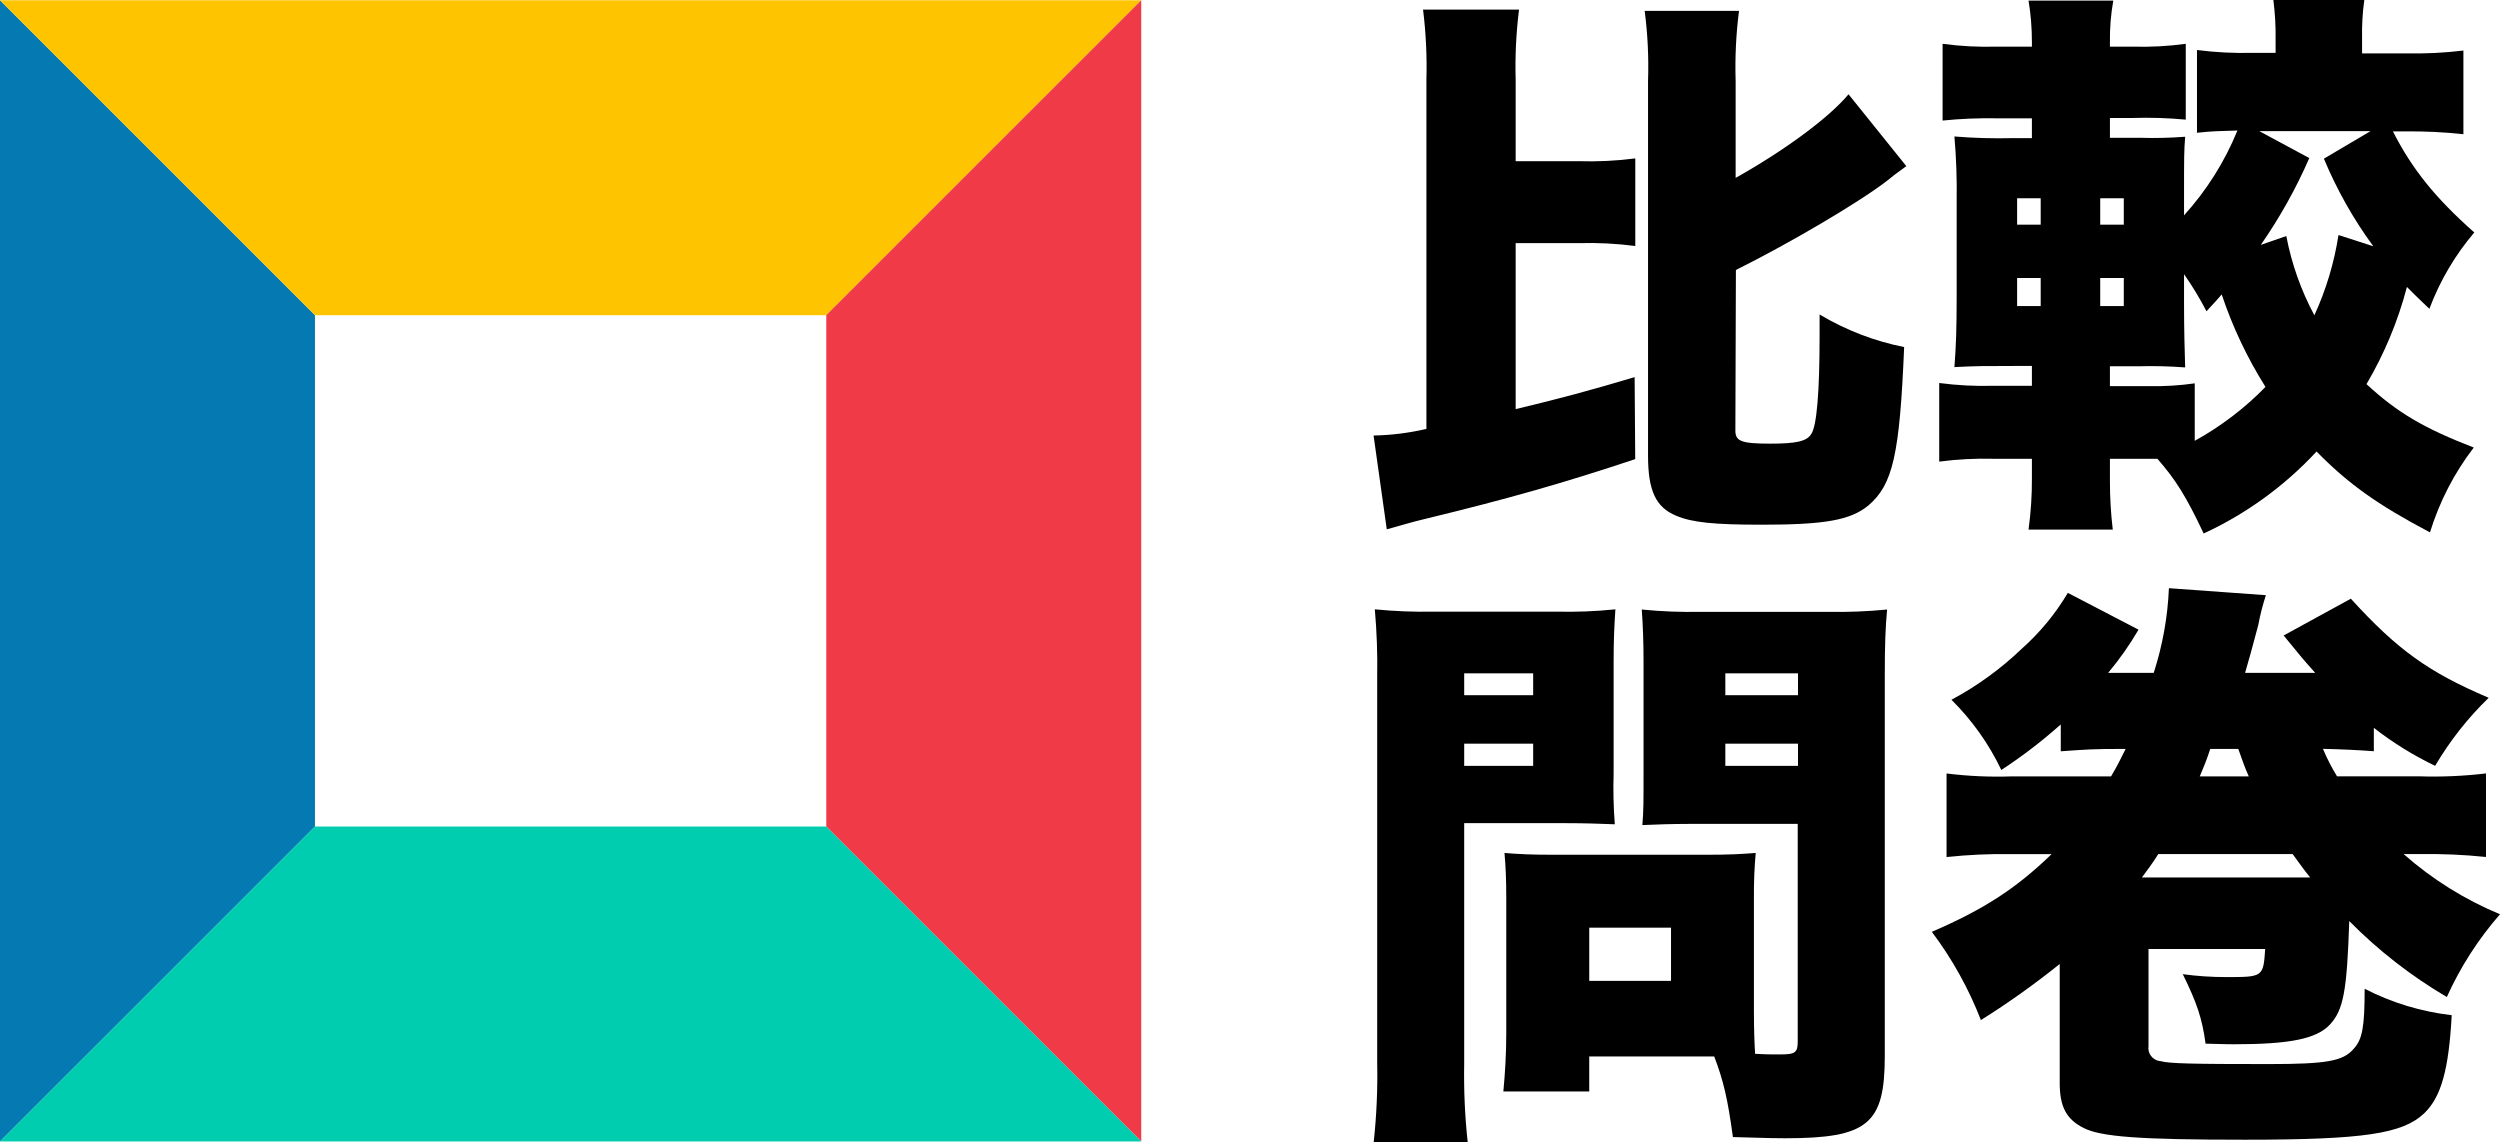
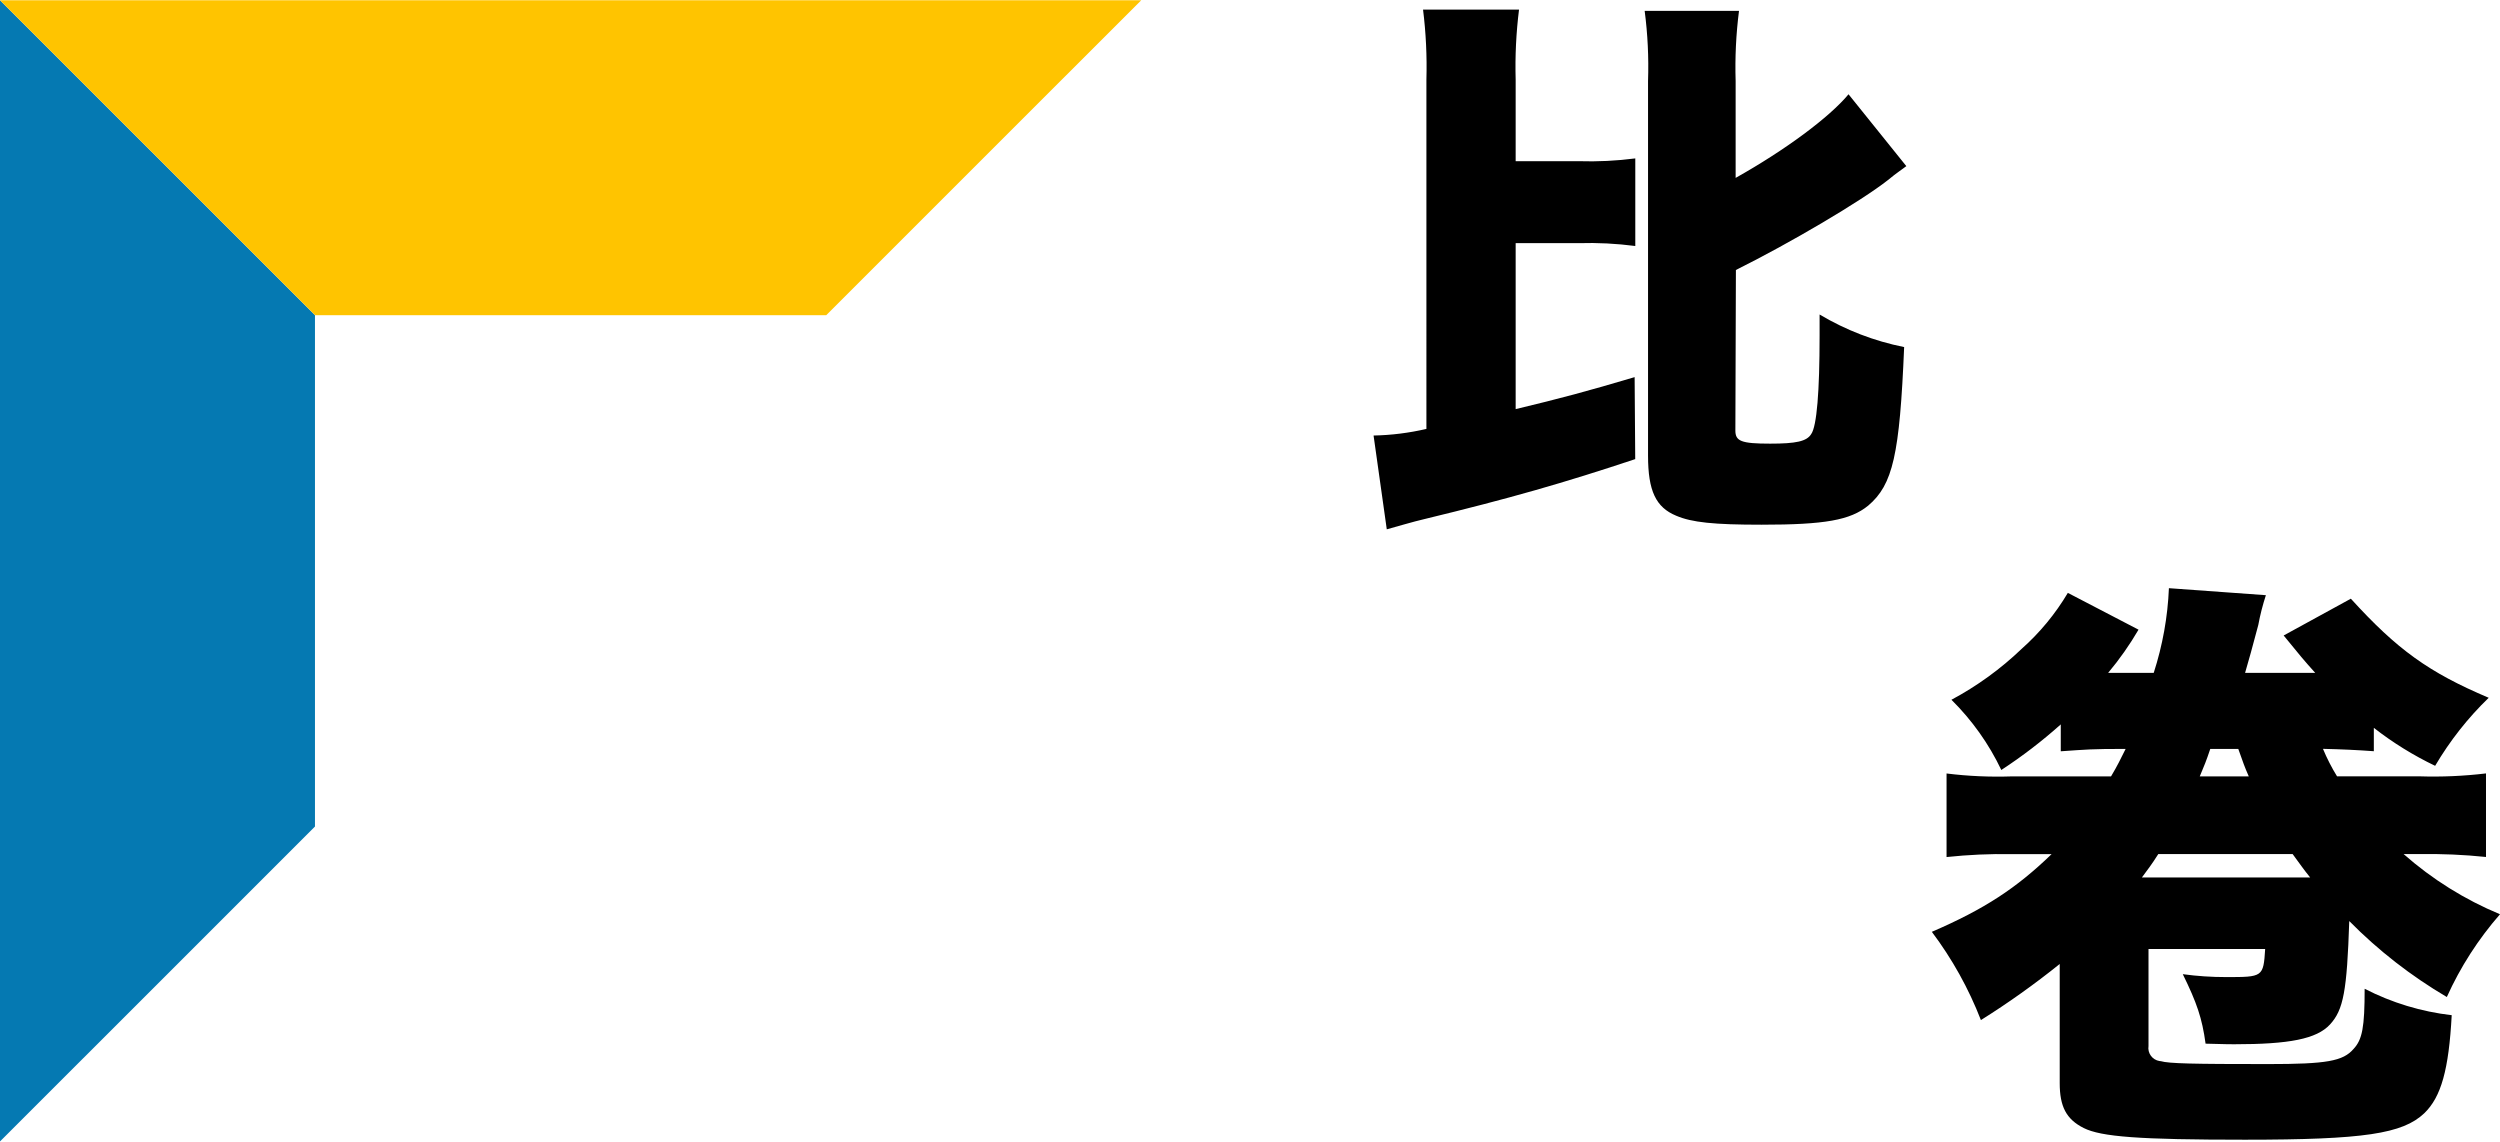
<svg xmlns="http://www.w3.org/2000/svg" id="a" viewBox="0 0 378.45 172.89">
  <defs>
    <style>.b{fill:#00ccb0;}.c{fill:#f03a47;}.d{fill:#ffc400;}.e{fill:#0579b2;}</style>
  </defs>
  <polygon class="e" points="0 .04 0 47.71 0 125.12 0 172.79 23.84 148.96 47.68 125.12 47.68 47.71 23.84 23.87 0 .04" />
  <polygon class="d" points="0 .04 23.84 23.87 47.68 47.71 125.08 47.71 148.92 23.87 172.76 .04 0 .04" />
-   <polygon class="c" points="172.76 .04 148.92 23.87 125.08 47.71 125.08 125.12 148.92 148.96 172.76 172.79 172.76 .04" />
-   <polygon class="b" points="47.68 125.12 23.84 148.96 0 172.79 47.68 172.79 125.08 172.79 172.76 172.79 148.92 148.96 125.08 125.12 47.68 125.12" />
  <path d="M229.45,61.93c6.72-1.61,10.88-2.72,18-4.84l.09,12.41c-10.71,3.57-19,5.95-32,9.1-1.45,.33-4.34,1.18-5.61,1.53l-2-14.2c2.69-.05,5.38-.39,8-1V12.07c.1-3.55-.07-7.1-.51-10.62h14.53c-.44,3.52-.61,7.07-.51,10.62v12.33h9.52c2.87,.09,5.74-.05,8.59-.42v13.26c-2.85-.37-5.72-.52-8.59-.43h-9.52v25.12Zm33.25,3.23c0,1.62,.85,2,5.27,2,3.91,0,5.53-.34,6.21-1.45,.85-1.19,1.27-6.46,1.27-14.87v-3.23c3.96,2.36,8.28,4.03,12.8,4.93-.68,16.32-1.7,20.82-5.44,24-2.72,2.21-6.55,2.89-16.15,2.89-7.23,0-10.54-.34-12.92-1.36-3.07-1.27-4.26-3.74-4.26-9.1V12.27c.12-3.55-.05-7.1-.51-10.62h14.28c-.45,3.52-.62,7.07-.51,10.62v14.66c7.57-4.25,14.2-9.18,17.09-12.66l8.75,10.88c-.76,.59-1.36,.93-2.8,2.12-4,3.15-14.79,9.52-23,13.6l-.08,24.29Z" />
-   <path d="M325.35,69.45h-5.95v3.4c0,2.45,.14,4.89,.43,7.32h-12.75c.36-2.62,.53-5.26,.51-7.91v-2.81h-5.78c-2.76-.07-5.52,.07-8.25,.43v-11.9c2.73,.36,5.49,.5,8.25,.42h5.78v-3h-2.81c-4.16,0-5.61,0-8.92,.17,.25-3.15,.34-6,.34-10.63v-14.59c.05-3.23-.06-6.47-.34-9.69,2.94,.24,5.89,.32,8.84,.25h2.89v-3h-5.27c-2.75-.05-5.51,.06-8.25,.34V6.63c2.73,.37,5.49,.51,8.25,.43h5.27v-.68c0-2.11-.16-4.21-.51-6.29h12.83c-.37,2.08-.54,4.18-.51,6.29v.68h3.4c2.7,.08,5.4-.06,8.08-.43v11.48c-2.69-.25-5.38-.34-8.08-.25h-3.4v3h4.68c2.24,.07,4.48,.01,6.71-.16-.17,2.12-.17,3.23-.17,8.58v3.32c3.42-3.78,6.16-8.12,8.08-12.84-3,.09-3.83,.09-6.12,.34V7.57c2.79,.36,5.6,.5,8.41,.43h3.49v-2c.03-2.01-.08-4.01-.34-6h13.77c-.27,1.91-.38,3.85-.34,5.78v2.3h6.67c2.9,.06,5.79-.08,8.67-.43v12.67c-2.91-.32-5.83-.46-8.75-.43h-1.92c2.89,5.7,6.46,10.12,12.32,15.3-2.92,3.43-5.22,7.34-6.8,11.56-1.7-1.61-2.21-2.12-3.4-3.31-1.35,5.16-3.41,10.11-6.12,14.71,4.68,4.33,8.76,6.71,16.24,9.6-2.96,3.85-5.2,8.2-6.63,12.84-7.91-4.17-12.33-7.31-17.17-12.24-4.83,5.21-10.64,9.43-17.09,12.41-2.64-5.61-4.25-8.16-7-11.31h-1.24Zm-20-39.44v4h3.57v-4h-3.57Zm0,12.07v4.25h3.57v-4.25h-3.57Zm16.15-8.07v-4h-3.57v4h3.57Zm0,12.32v-4.25h-3.57v4.25h3.57Zm10.74,20.4c3.95-2.18,7.56-4.93,10.71-8.16-2.76-4.38-4.99-9.09-6.63-14-.34,.42-1.11,1.27-2.3,2.55-1.01-1.94-2.14-3.82-3.4-5.61v4.25c0,4.42,.09,7.05,.17,9.86-2.38-.18-4.76-.24-7.14-.17h-4.25v3h5.95c2.3,.05,4.61-.09,6.89-.42v8.7Zm13.86-31c.8,4.19,2.23,8.24,4.25,12,1.77-3.86,3-7.95,3.65-12.15l5.27,1.7c-3.01-4.11-5.52-8.56-7.48-13.26l7.06-4.17h-16.84l7.57,4.08c-2.01,4.61-4.47,9.01-7.34,13.14l3.86-1.34Z" />
-   <path d="M221.65,161.04c-.07,3.96,.1,7.92,.53,11.85h-14.23c.43-3.96,.61-7.95,.53-11.94v-58.54c.06-3.39-.06-6.79-.36-10.17,2.97,.29,5.96,.41,8.94,.35h18.48c3,.07,6.01-.04,9-.35-.18,2.65-.27,4.69-.27,8.05v16.8c-.08,2.56-.02,5.13,.18,7.69-2.3-.09-4.69-.17-7.25-.17h-15.55v36.43Zm0-55.8h10.44v-3.31h-10.44v3.31Zm0,10.7h10.44v-3.36h-10.44v3.36Zm43.86,37.4c0,2.57,.09,4.87,.18,6.19,1.5,.09,2.48,.09,3.71,.09,2.39,0,2.74-.26,2.74-2v-32.9h-16.27c-2.65,0-5.3,.09-7.25,.18,.18-2,.18-3.63,.18-7.78v-16.8c0-3.1-.09-5.57-.27-8.05,2.99,.3,6,.41,9,.35h19.21c2.98,.06,5.96-.06,8.93-.35-.26,2.83-.35,5.31-.35,10v57.57c0,10.34-2.56,12.47-15.12,12.47-1,0-1.77,0-7.87-.18-.8-5.84-1.42-8.49-2.83-12.2h-18.92v5.3h-13c.26-2.83,.44-5.66,.44-8.84v-20.46c0-2.74-.09-4.86-.27-6.81,2.13,.18,4.16,.27,7.08,.27h23.79c3,0,4.86-.09,7.16-.27-.2,2.26-.29,4.54-.27,6.81v17.41Zm-24.93-4.86h12.38v-8.05h-12.38v8.05Zm20.6-43.24h11v-3.31h-11v3.31Zm0,10.7h11v-3.36h-11v3.36Z" />
  <path d="M363.86,129.29c4.33,3.82,9.26,6.9,14.59,9.11-3.28,3.76-6,7.98-8.05,12.53-5.4-3.18-10.37-7.04-14.77-11.5-.35,10.61-.88,13.44-2.91,15.65s-6.19,3-14.51,3c-.26,0-1.41,0-4.33-.09-.53-3.89-1.33-6.19-3.45-10.52,2.17,.3,4.36,.44,6.55,.44,5.57,0,5.65,0,5.92-4.25h-17.66v14.68c-.17,1.09,.58,2.11,1.67,2.28,.06,0,.12,.02,.19,.02,1.24,.36,4.78,.44,16.27,.44,8.84,0,11.32-.44,12.91-2.29,1.33-1.42,1.68-3.28,1.68-9.11,4.12,2.12,8.58,3.47,13.18,4-.44,8.22-1.59,12.38-4.16,14.85-3.27,3.1-9.11,4-27.15,4-16,0-21.75-.44-24.4-1.77s-3.63-3.27-3.63-6.8v-18.03c-3.81,3.06-7.79,5.9-11.93,8.49-1.85-4.77-4.35-9.27-7.43-13.36,8-3.45,12.82-6.63,18.13-11.76h-6c-3.31-.06-6.61,.09-9.9,.44v-12.65c3.28,.41,6.59,.55,9.9,.44h15c1-1.68,1.41-2.56,2.21-4.16-5.31,0-5.84,.09-9.82,.36v-4.07c-2.82,2.52-5.83,4.83-9,6.9-1.88-3.95-4.44-7.55-7.55-10.63,3.87-2.07,7.45-4.66,10.62-7.7,2.76-2.45,5.12-5.31,7-8.48l10.7,5.57c-1.35,2.31-2.88,4.49-4.6,6.54h6.9c1.34-4.15,2.12-8.46,2.3-12.82l14.68,1.06c-.48,1.48-.87,2.98-1.15,4.51-1,3.71-1.33,5-2,7.25h10.62c-1.68-1.86-2.48-2.83-4.78-5.66l10.17-5.57c7,7.69,11.76,11.14,20.87,15-3.16,3.05-5.88,6.52-8.11,10.3-3.29-1.58-6.4-3.5-9.28-5.75v3.54q-3.63-.27-7.7-.36c.6,1.44,1.31,2.83,2.13,4.16h12.46c3.37,.11,6.74-.04,10.09-.44v12.65c-3.35-.35-6.72-.49-10.09-.44h-2.38Zm-14.15,3.54c-1.15-1.42-1.5-2-2.65-3.54h-20.34c-1.06,1.68-1.51,2.21-2.48,3.54h25.47Zm-9.29-15.3c-.7-1.59-.79-1.94-1.59-4.16h-4.24c-.62,1.86-.89,2.48-1.59,4.16h7.42Z" />
</svg>